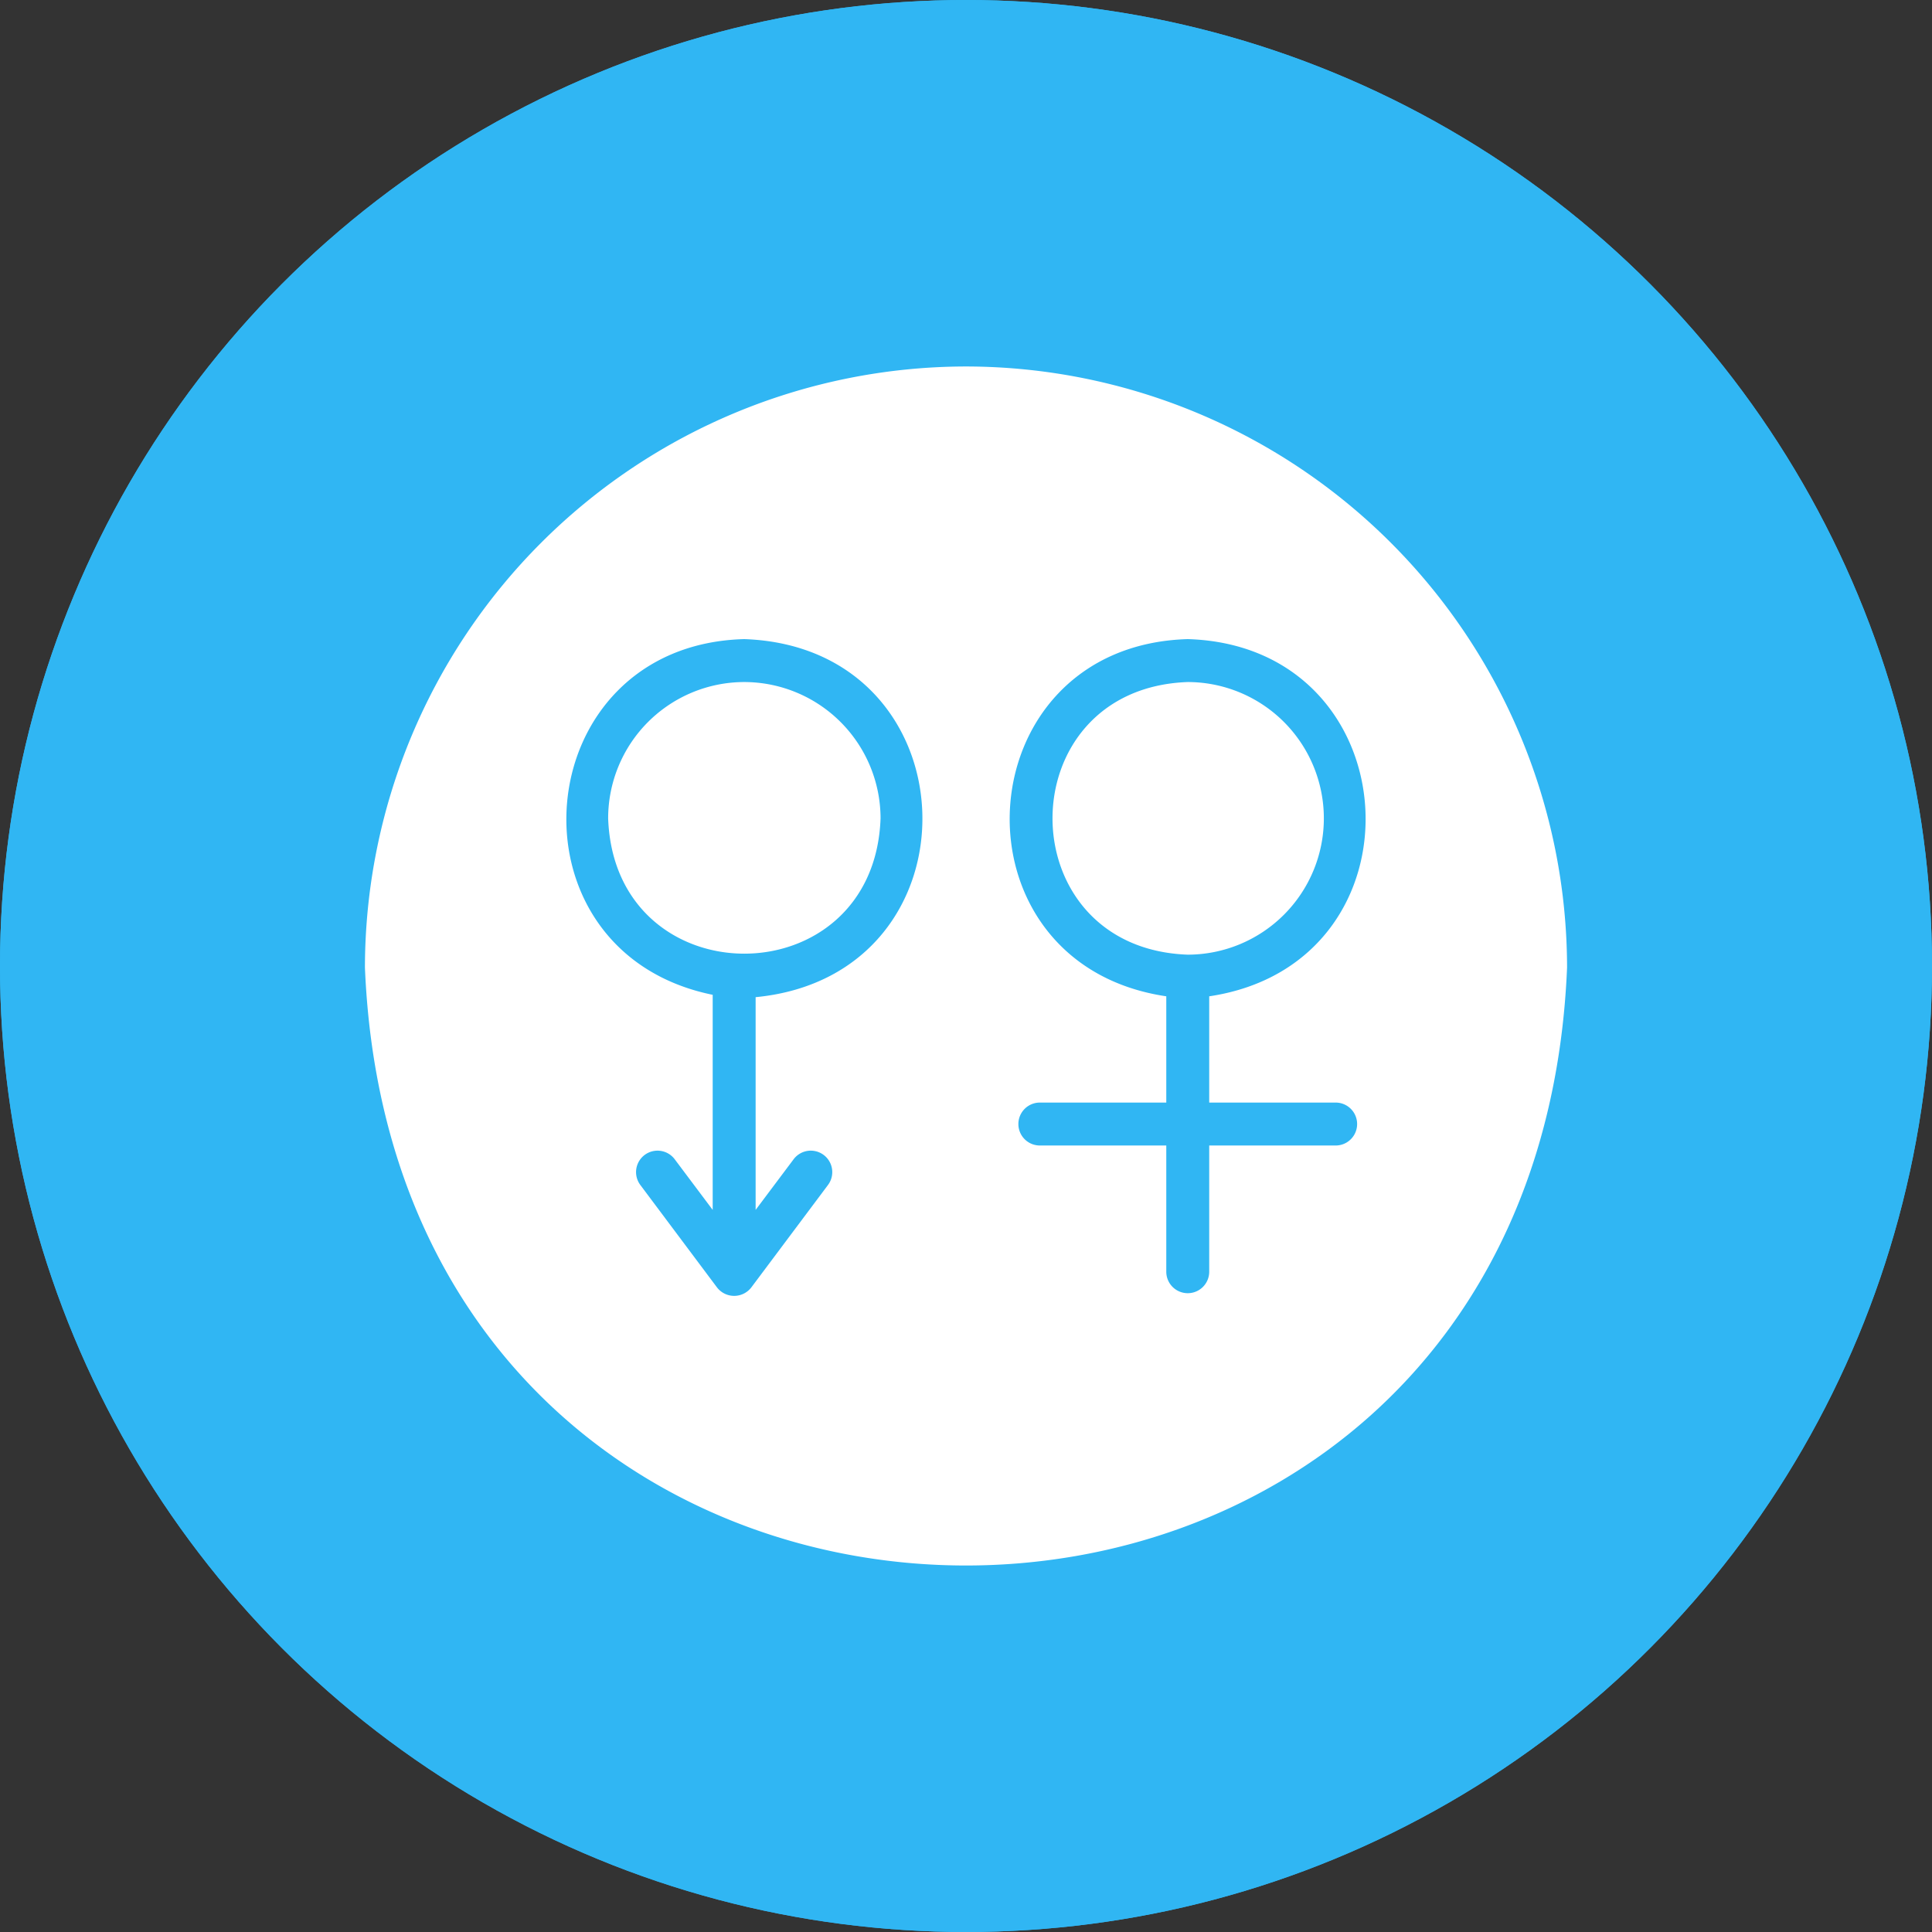
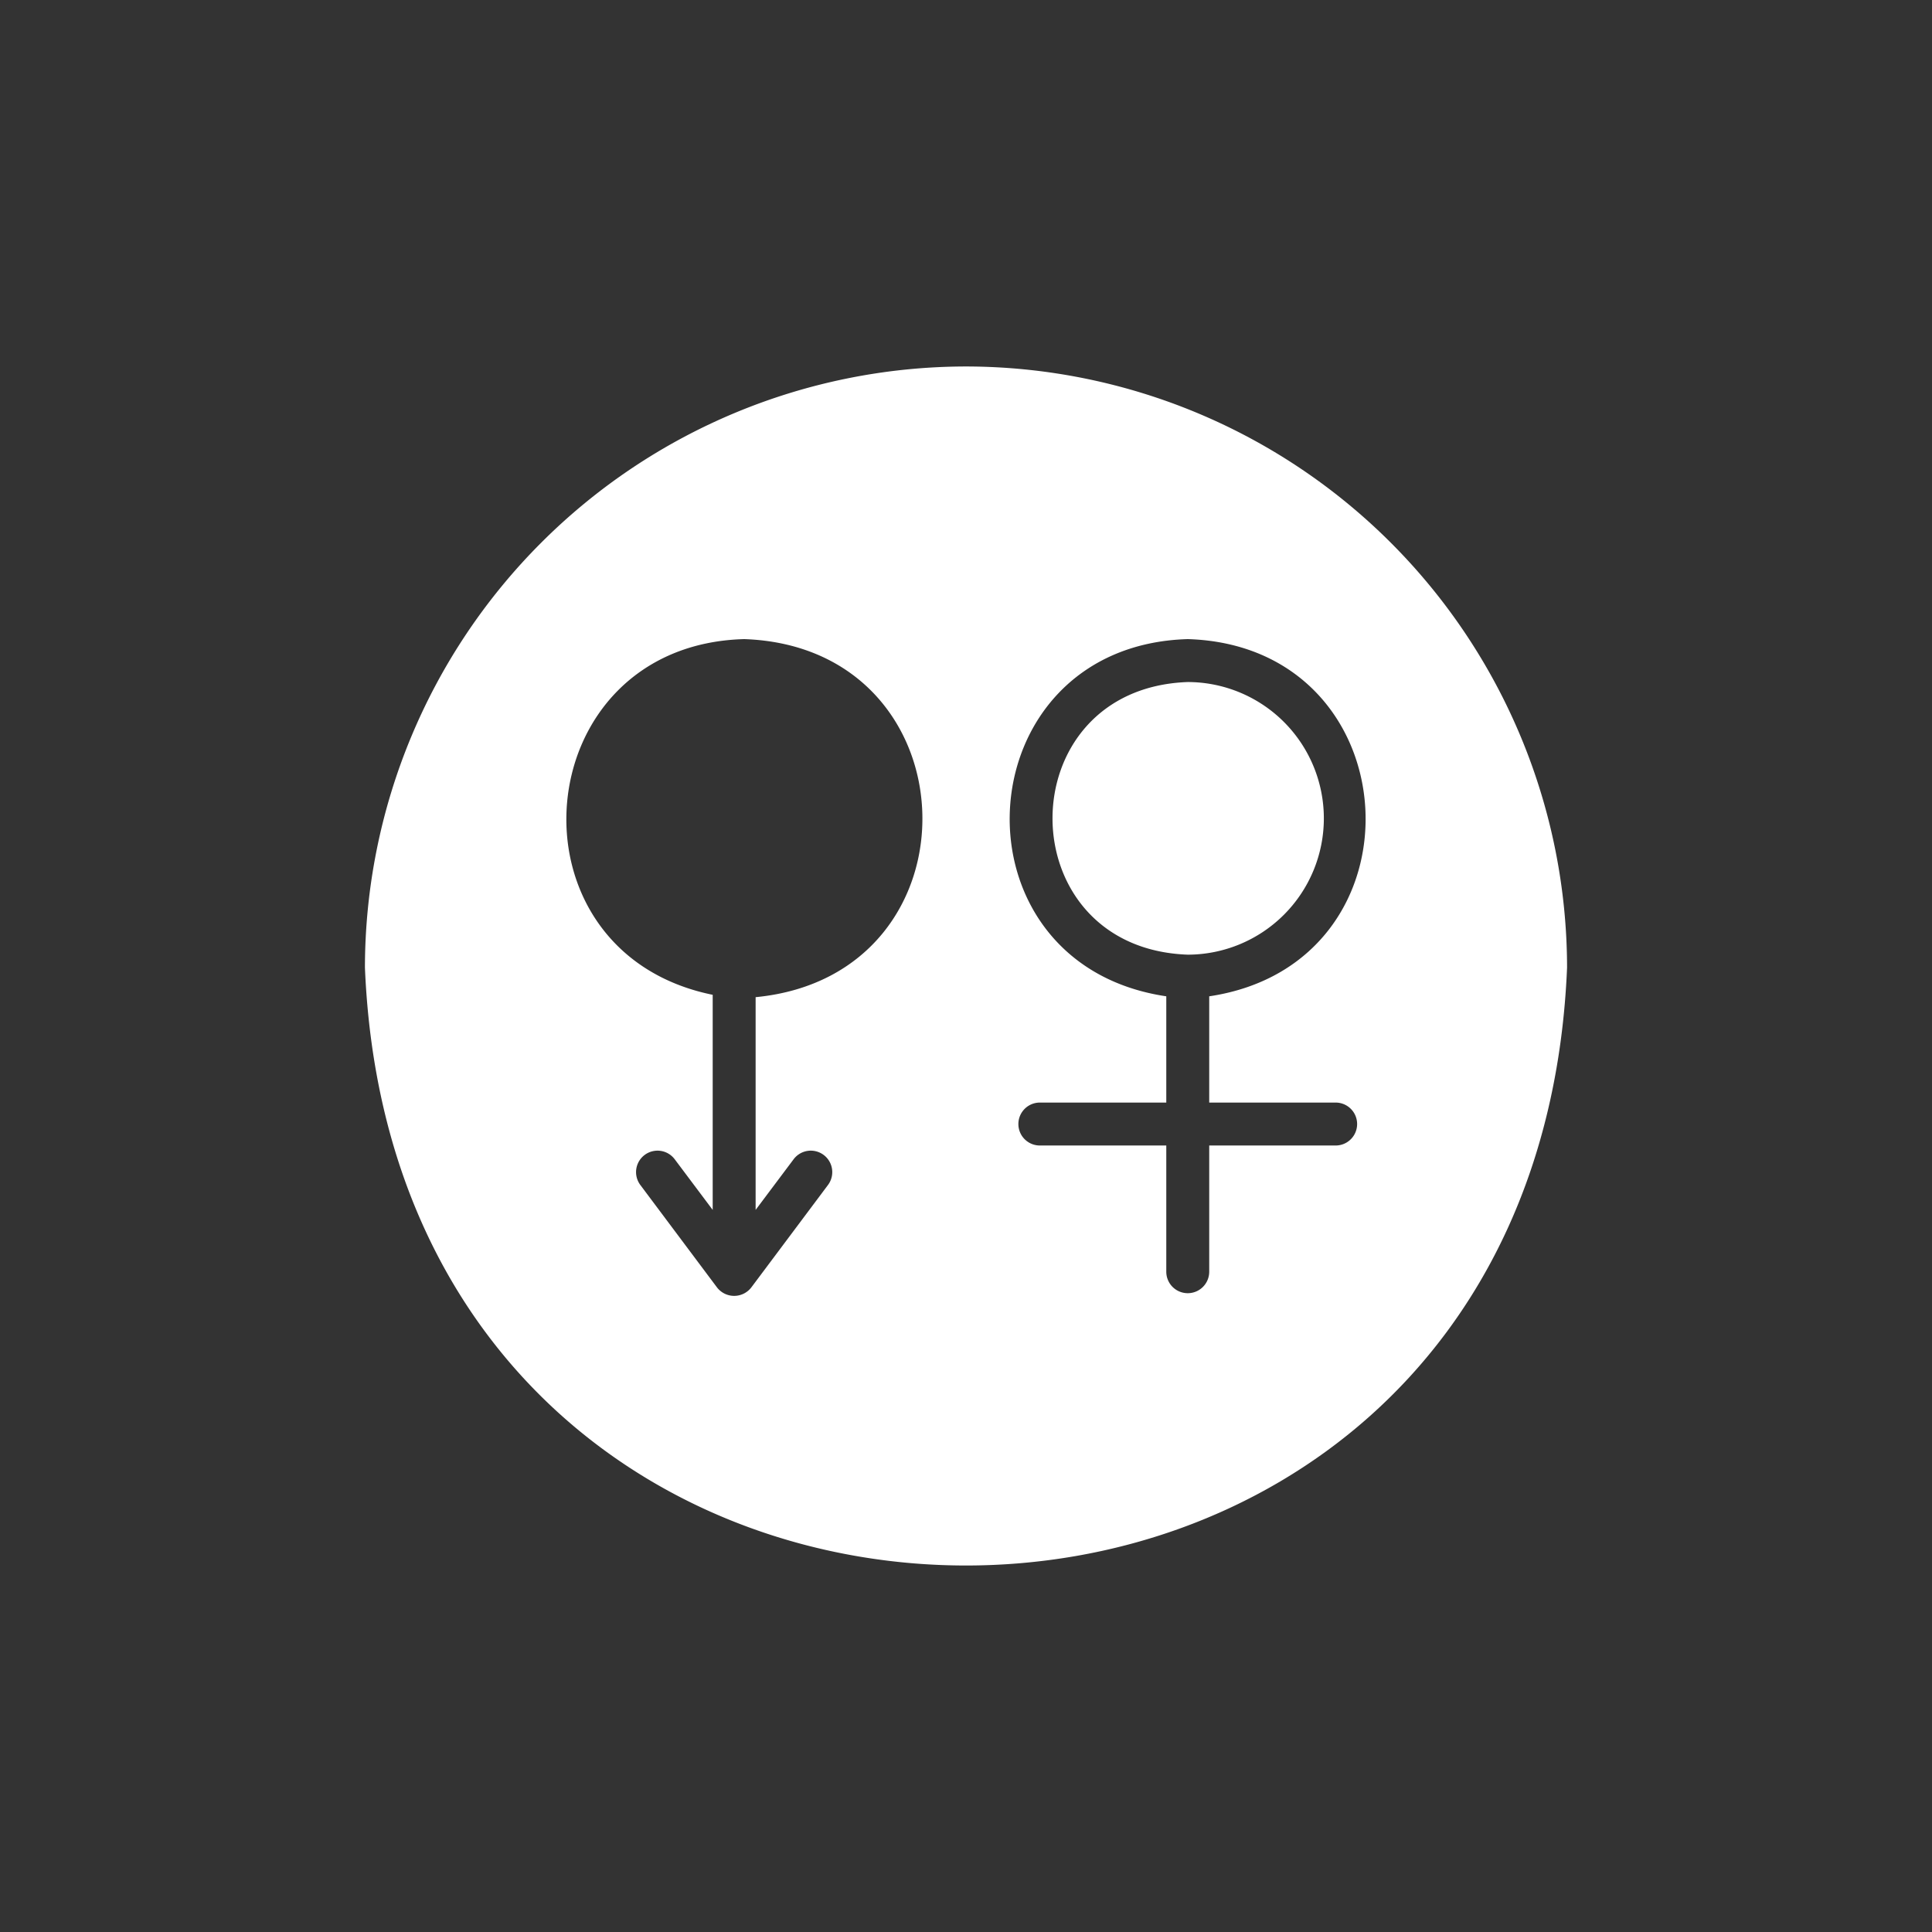
<svg xmlns="http://www.w3.org/2000/svg" width="90" height="90" viewBox="0 0 90 90">
  <rect x="0" y="0" width="90" height="90" fill="#333333" stroke="none" />
  <g id="sexual_dysfunction" data-name="sexual dysfunction" transform="translate(-16131 -2595)">
    <g id="Ellipse_50" data-name="Ellipse 50" transform="translate(16131 2595)" fill="#30b6f3" stroke="#30b6f3" stroke-width="3">
-       <circle cx="45" cy="45" r="45" stroke="none" />
-       <circle cx="45" cy="45" r="43.5" fill="none" />
-     </g>
+       </g>
    <g id="erectile-dysfunction" transform="translate(16144 2608.072)">
-       <path id="Path_5322" data-name="Path 5322" d="M32,4A28.031,28.031,0,0,0,4,32c1.537,37.146,54.469,37.135,56,0A28.031,28.031,0,0,0,32,4ZM49.22,38.29a1,1,0,1,1,0,2H43.33v5.88a1,1,0,1,1-2,0V40.29H35.44a1,1,0,0,1,0-2h5.89V33.34c-10.285-1.524-9.462-16.334,1-16.64,10.451.315,11.27,15.109,1,16.64v4.95ZM22.2,33.38v9.91l1.77-2.36a1,1,0,1,1,1.6,1.2L22,46.9a1.008,1.008,0,0,1-1.6,0l-3.57-4.77a1,1,0,0,1,1.6-1.2l1.77,2.36V33.27c-9.881-2.012-8.7-16.3,1.47-16.57,10.753.375,11.191,15.651.53,16.68Z" fill="#fff" />
+       <path id="Path_5322" data-name="Path 5322" d="M32,4A28.031,28.031,0,0,0,4,32c1.537,37.146,54.469,37.135,56,0A28.031,28.031,0,0,0,32,4ZM49.22,38.29a1,1,0,1,1,0,2H43.33v5.88a1,1,0,1,1-2,0V40.29H35.44a1,1,0,0,1,0-2h5.89V33.34c-10.285-1.524-9.462-16.334,1-16.64,10.451.315,11.27,15.109,1,16.64v4.95M22.2,33.38v9.91l1.77-2.36a1,1,0,1,1,1.6,1.2L22,46.9a1.008,1.008,0,0,1-1.6,0l-3.57-4.77a1,1,0,0,1,1.6-1.2l1.77,2.36V33.27c-9.881-2.012-8.7-16.3,1.47-16.57,10.753.375,11.191,15.651.53,16.68Z" fill="#fff" />
      <path id="Path_5323" data-name="Path 5323" d="M48.67,25.05a6.35,6.35,0,0,0-6.34-6.35c-8.4.3-8.4,12.4,0,12.7a6.35,6.35,0,0,0,6.34-6.35Z" fill="#fff" />
-       <path id="Path_5324" data-name="Path 5324" d="M21.67,18.7a6.35,6.35,0,0,0-6.34,6.35c.3,8.409,12.391,8.4,12.69,0a6.359,6.359,0,0,0-6.35-6.35Z" fill="#fff" />
    </g>
  </g>
</svg>